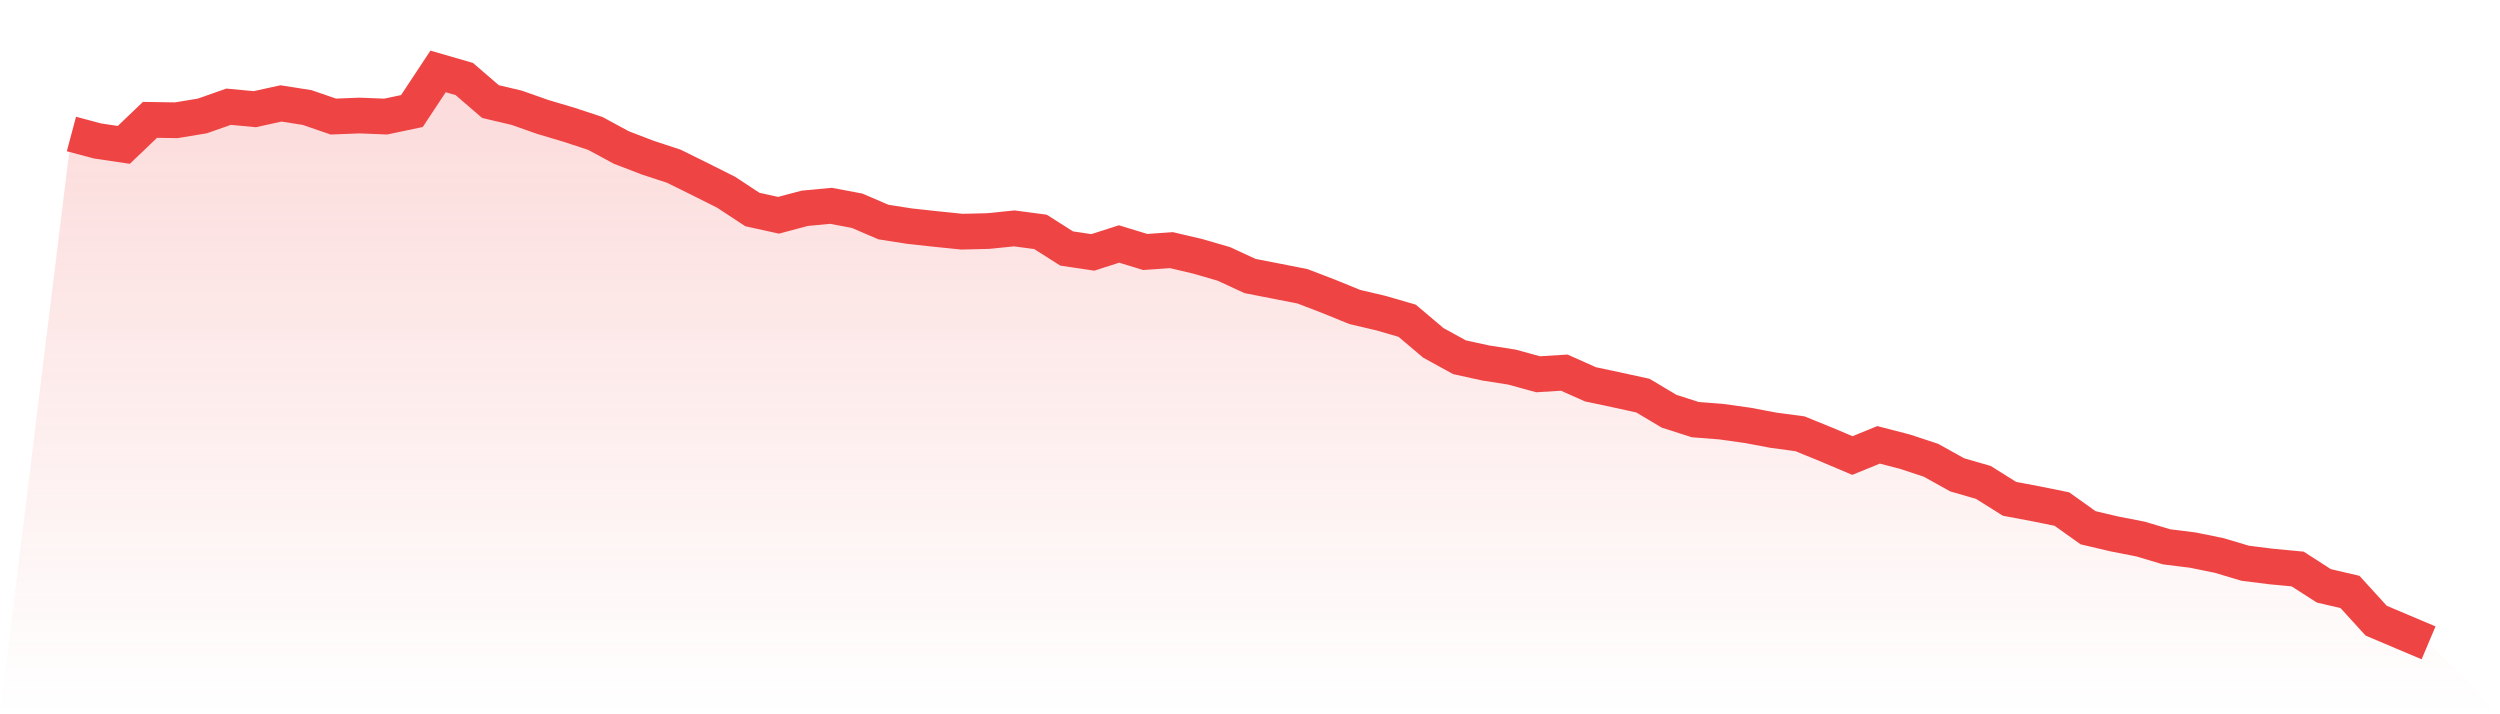
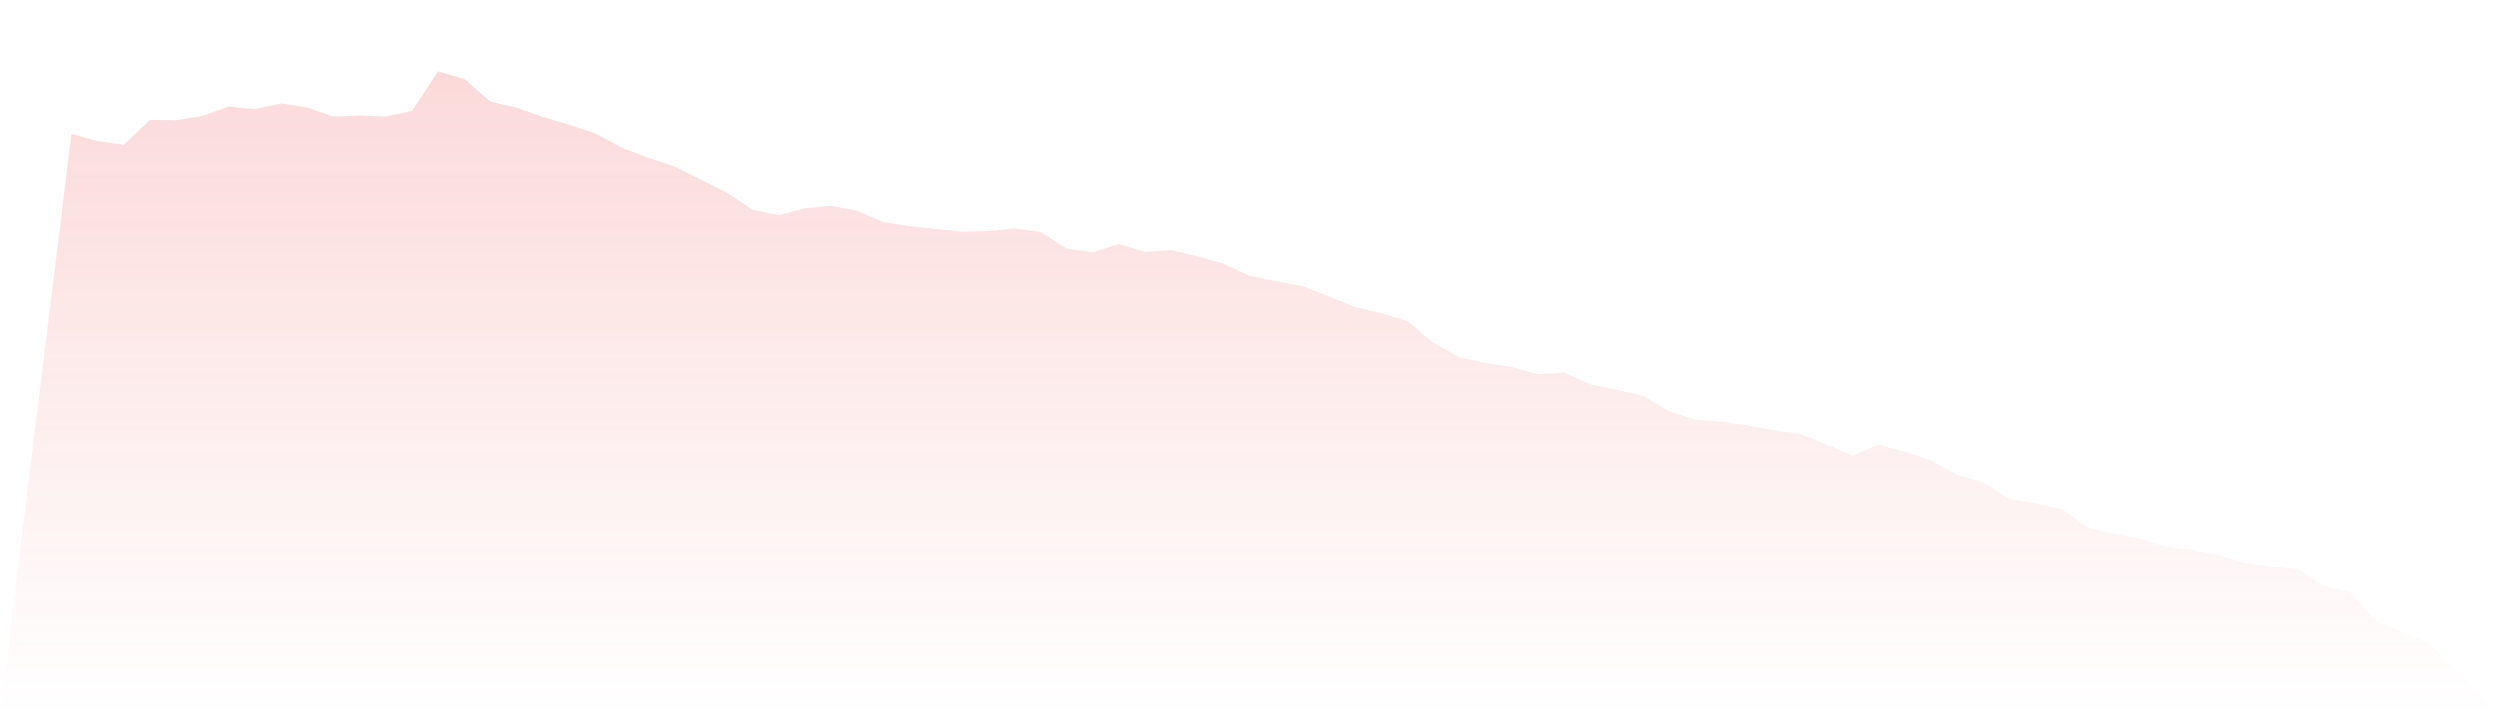
<svg xmlns="http://www.w3.org/2000/svg" viewBox="0 0 140 40">
  <defs>
    <linearGradient id="gradient" x1="0" x2="0" y1="0" y2="1">
      <stop offset="0%" stop-color="#ef4444" stop-opacity="0.2" />
      <stop offset="100%" stop-color="#ef4444" stop-opacity="0" />
    </linearGradient>
  </defs>
  <path d="M4,7.504 L4,7.504 L5.467,7.895 L6.933,8.113 L8.4,6.712 L9.867,6.735 L11.333,6.493 L12.8,5.976 L14.267,6.114 L15.733,5.792 L17.2,6.022 L18.667,6.528 L20.133,6.47 L21.6,6.528 L23.067,6.218 L24.533,4 L26,4.425 L27.467,5.689 L28.933,6.034 L30.4,6.551 L31.867,6.987 L33.333,7.47 L34.8,8.263 L36.267,8.826 L37.733,9.308 L39.2,10.032 L40.667,10.768 L42.133,11.733 L43.6,12.055 L45.067,11.664 L46.533,11.526 L48,11.802 L49.467,12.434 L50.933,12.664 L52.4,12.824 L53.867,12.974 L55.333,12.939 L56.8,12.79 L58.267,12.985 L59.733,13.916 L61.2,14.134 L62.667,13.663 L64.133,14.111 L65.6,14.008 L67.067,14.353 L68.533,14.778 L70,15.456 L71.467,15.743 L72.933,16.03 L74.4,16.593 L75.867,17.191 L77.333,17.535 L78.8,17.961 L80.267,19.201 L81.733,20.006 L83.2,20.327 L84.667,20.557 L86.133,20.959 L87.6,20.868 L89.067,21.522 L90.533,21.833 L92,22.154 L93.467,23.028 L94.933,23.499 L96.4,23.614 L97.867,23.82 L99.333,24.096 L100.8,24.292 L102.267,24.889 L103.733,25.51 L105.2,24.912 L106.667,25.291 L108.133,25.774 L109.6,26.59 L111.067,27.015 L112.533,27.934 L114,28.21 L115.467,28.508 L116.933,29.554 L118.4,29.899 L119.867,30.186 L121.333,30.623 L122.8,30.806 L124.267,31.105 L125.733,31.542 L127.2,31.726 L128.667,31.864 L130.133,32.806 L131.6,33.15 L133.067,34.759 L134.533,35.38 L136,36 L140,40 L0,40 z" fill="url(#gradient)" />
-   <path d="M4,7.504 L4,7.504 L5.467,7.895 L6.933,8.113 L8.4,6.712 L9.867,6.735 L11.333,6.493 L12.8,5.976 L14.267,6.114 L15.733,5.792 L17.2,6.022 L18.667,6.528 L20.133,6.47 L21.6,6.528 L23.067,6.218 L24.533,4 L26,4.425 L27.467,5.689 L28.933,6.034 L30.4,6.551 L31.867,6.987 L33.333,7.47 L34.8,8.263 L36.267,8.826 L37.733,9.308 L39.2,10.032 L40.667,10.768 L42.133,11.733 L43.6,12.055 L45.067,11.664 L46.533,11.526 L48,11.802 L49.467,12.434 L50.933,12.664 L52.4,12.824 L53.867,12.974 L55.333,12.939 L56.8,12.79 L58.267,12.985 L59.733,13.916 L61.2,14.134 L62.667,13.663 L64.133,14.111 L65.6,14.008 L67.067,14.353 L68.533,14.778 L70,15.456 L71.467,15.743 L72.933,16.03 L74.4,16.593 L75.867,17.191 L77.333,17.535 L78.8,17.961 L80.267,19.201 L81.733,20.006 L83.2,20.327 L84.667,20.557 L86.133,20.959 L87.6,20.868 L89.067,21.522 L90.533,21.833 L92,22.154 L93.467,23.028 L94.933,23.499 L96.4,23.614 L97.867,23.82 L99.333,24.096 L100.8,24.292 L102.267,24.889 L103.733,25.51 L105.2,24.912 L106.667,25.291 L108.133,25.774 L109.6,26.59 L111.067,27.015 L112.533,27.934 L114,28.21 L115.467,28.508 L116.933,29.554 L118.4,29.899 L119.867,30.186 L121.333,30.623 L122.8,30.806 L124.267,31.105 L125.733,31.542 L127.2,31.726 L128.667,31.864 L130.133,32.806 L131.6,33.15 L133.067,34.759 L134.533,35.38 L136,36" fill="none" stroke="#ef4444" stroke-width="2" />
</svg>